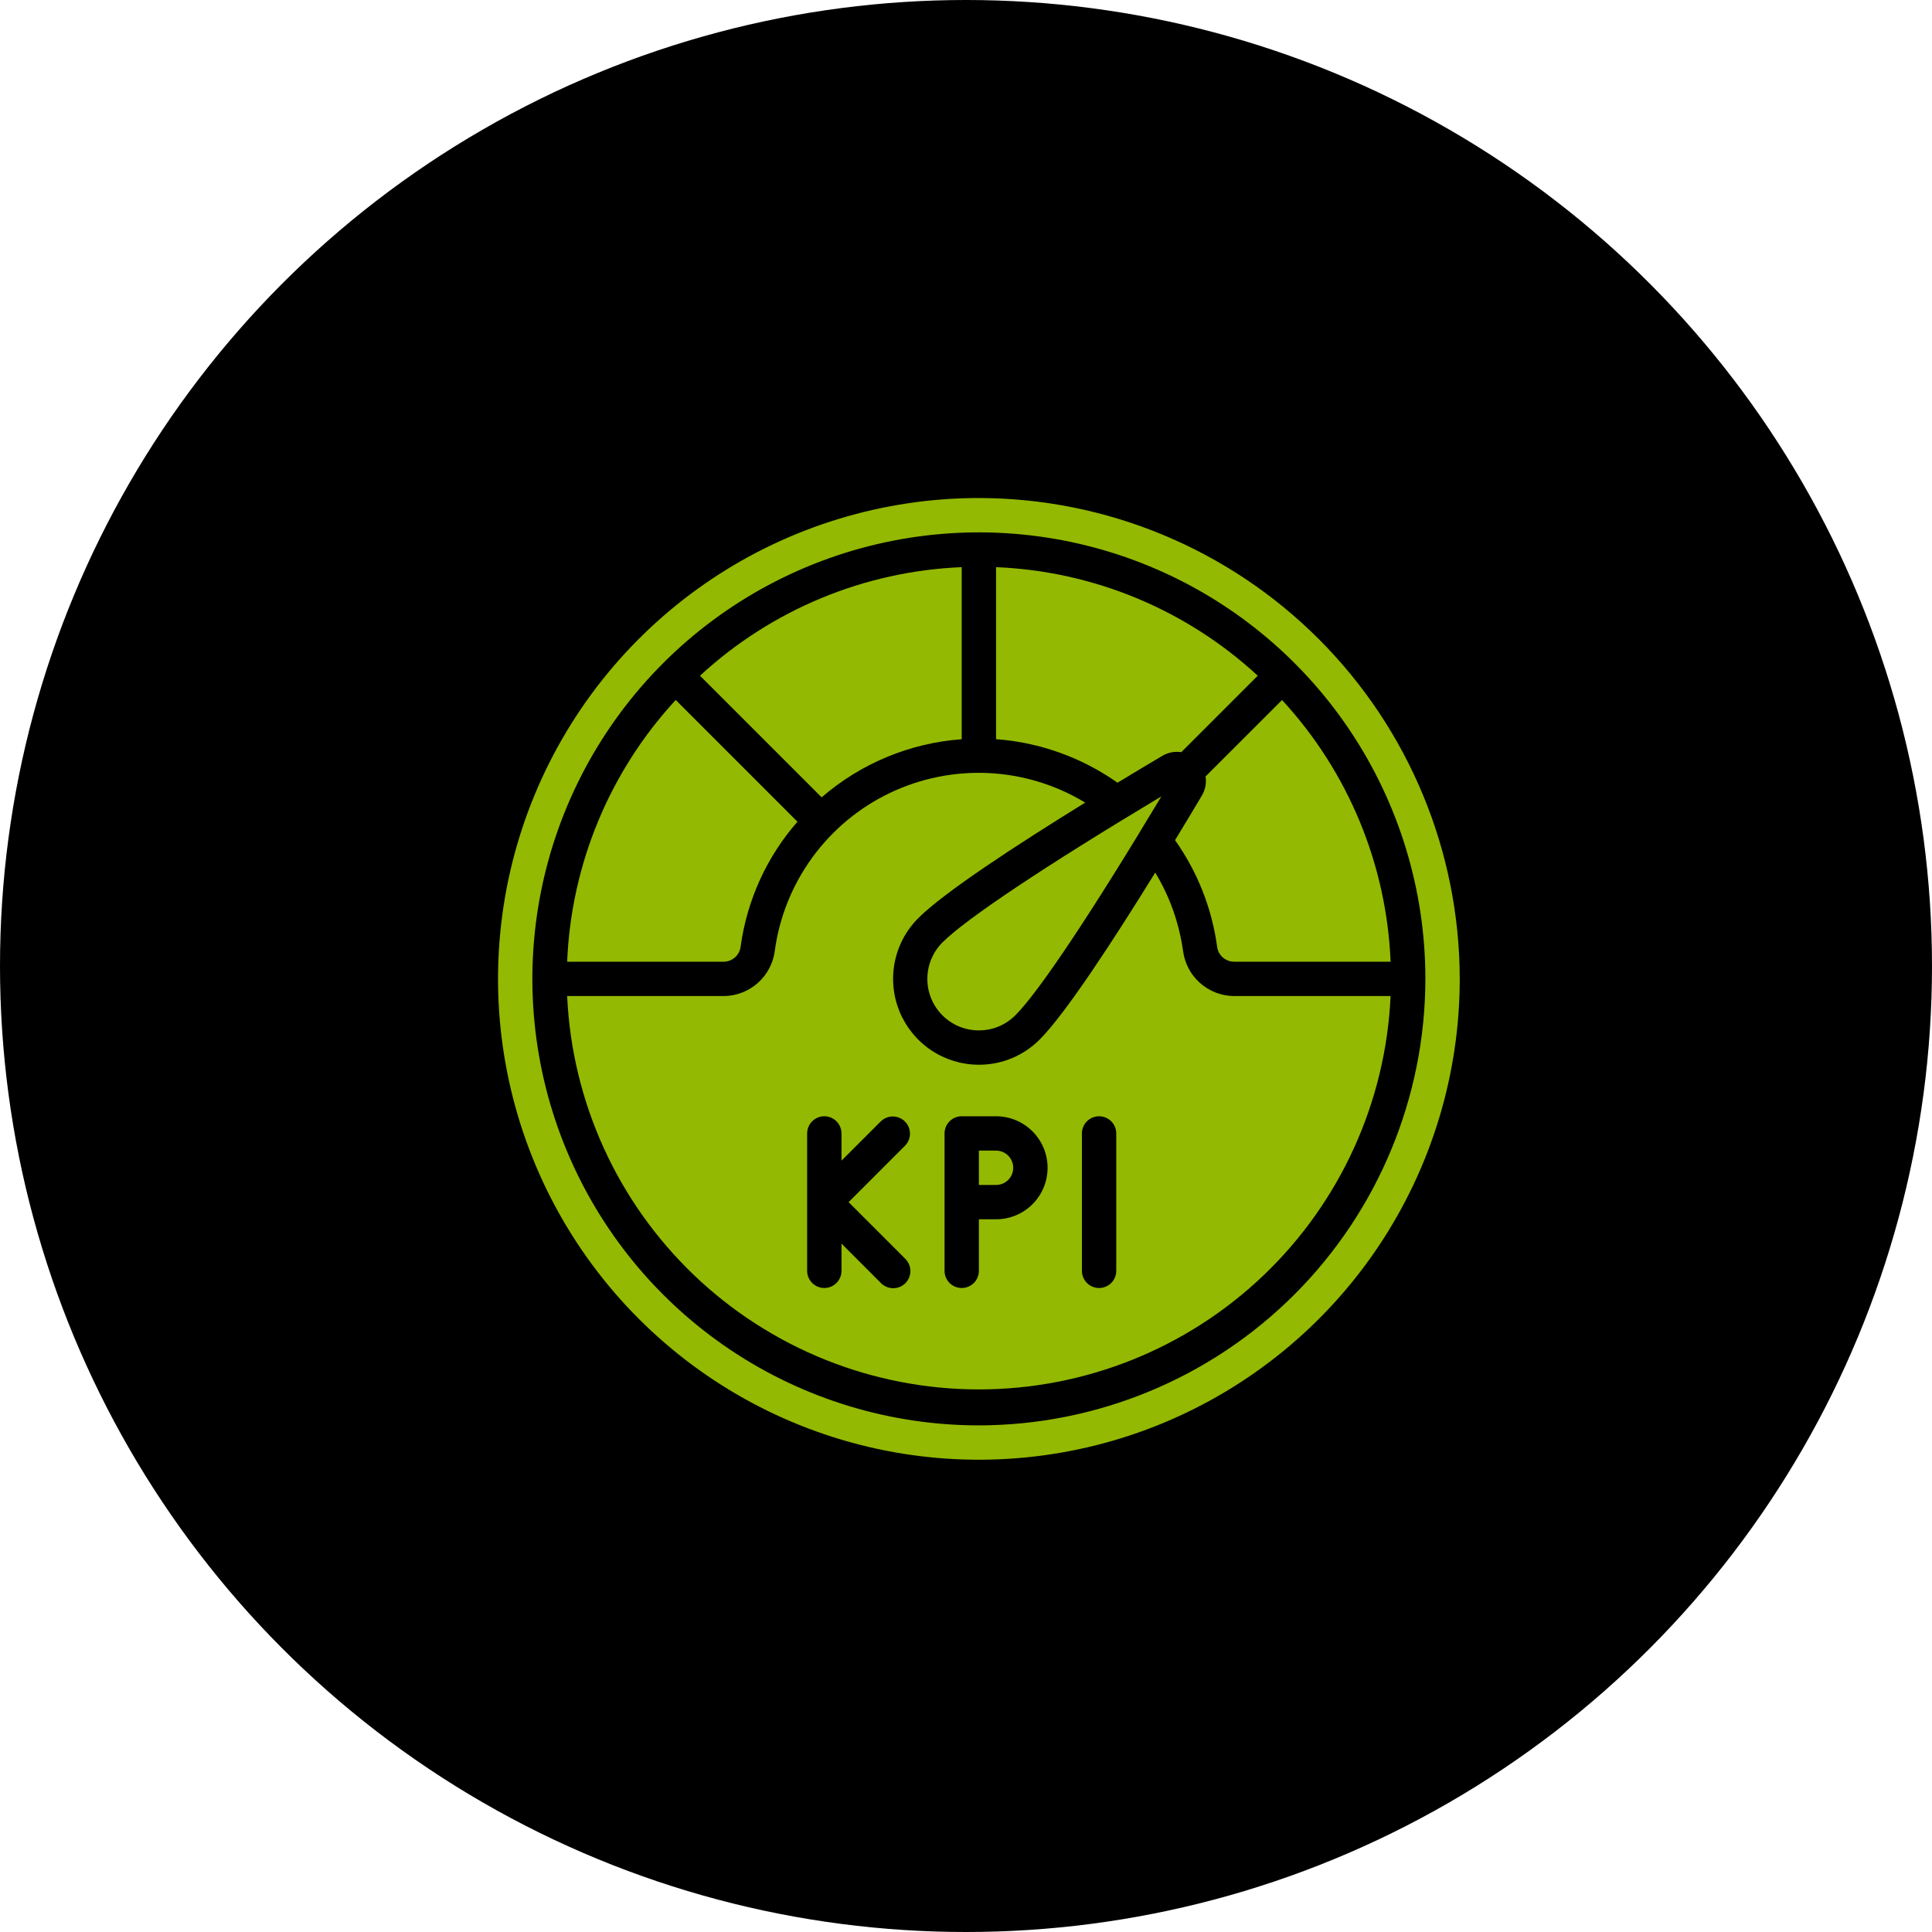
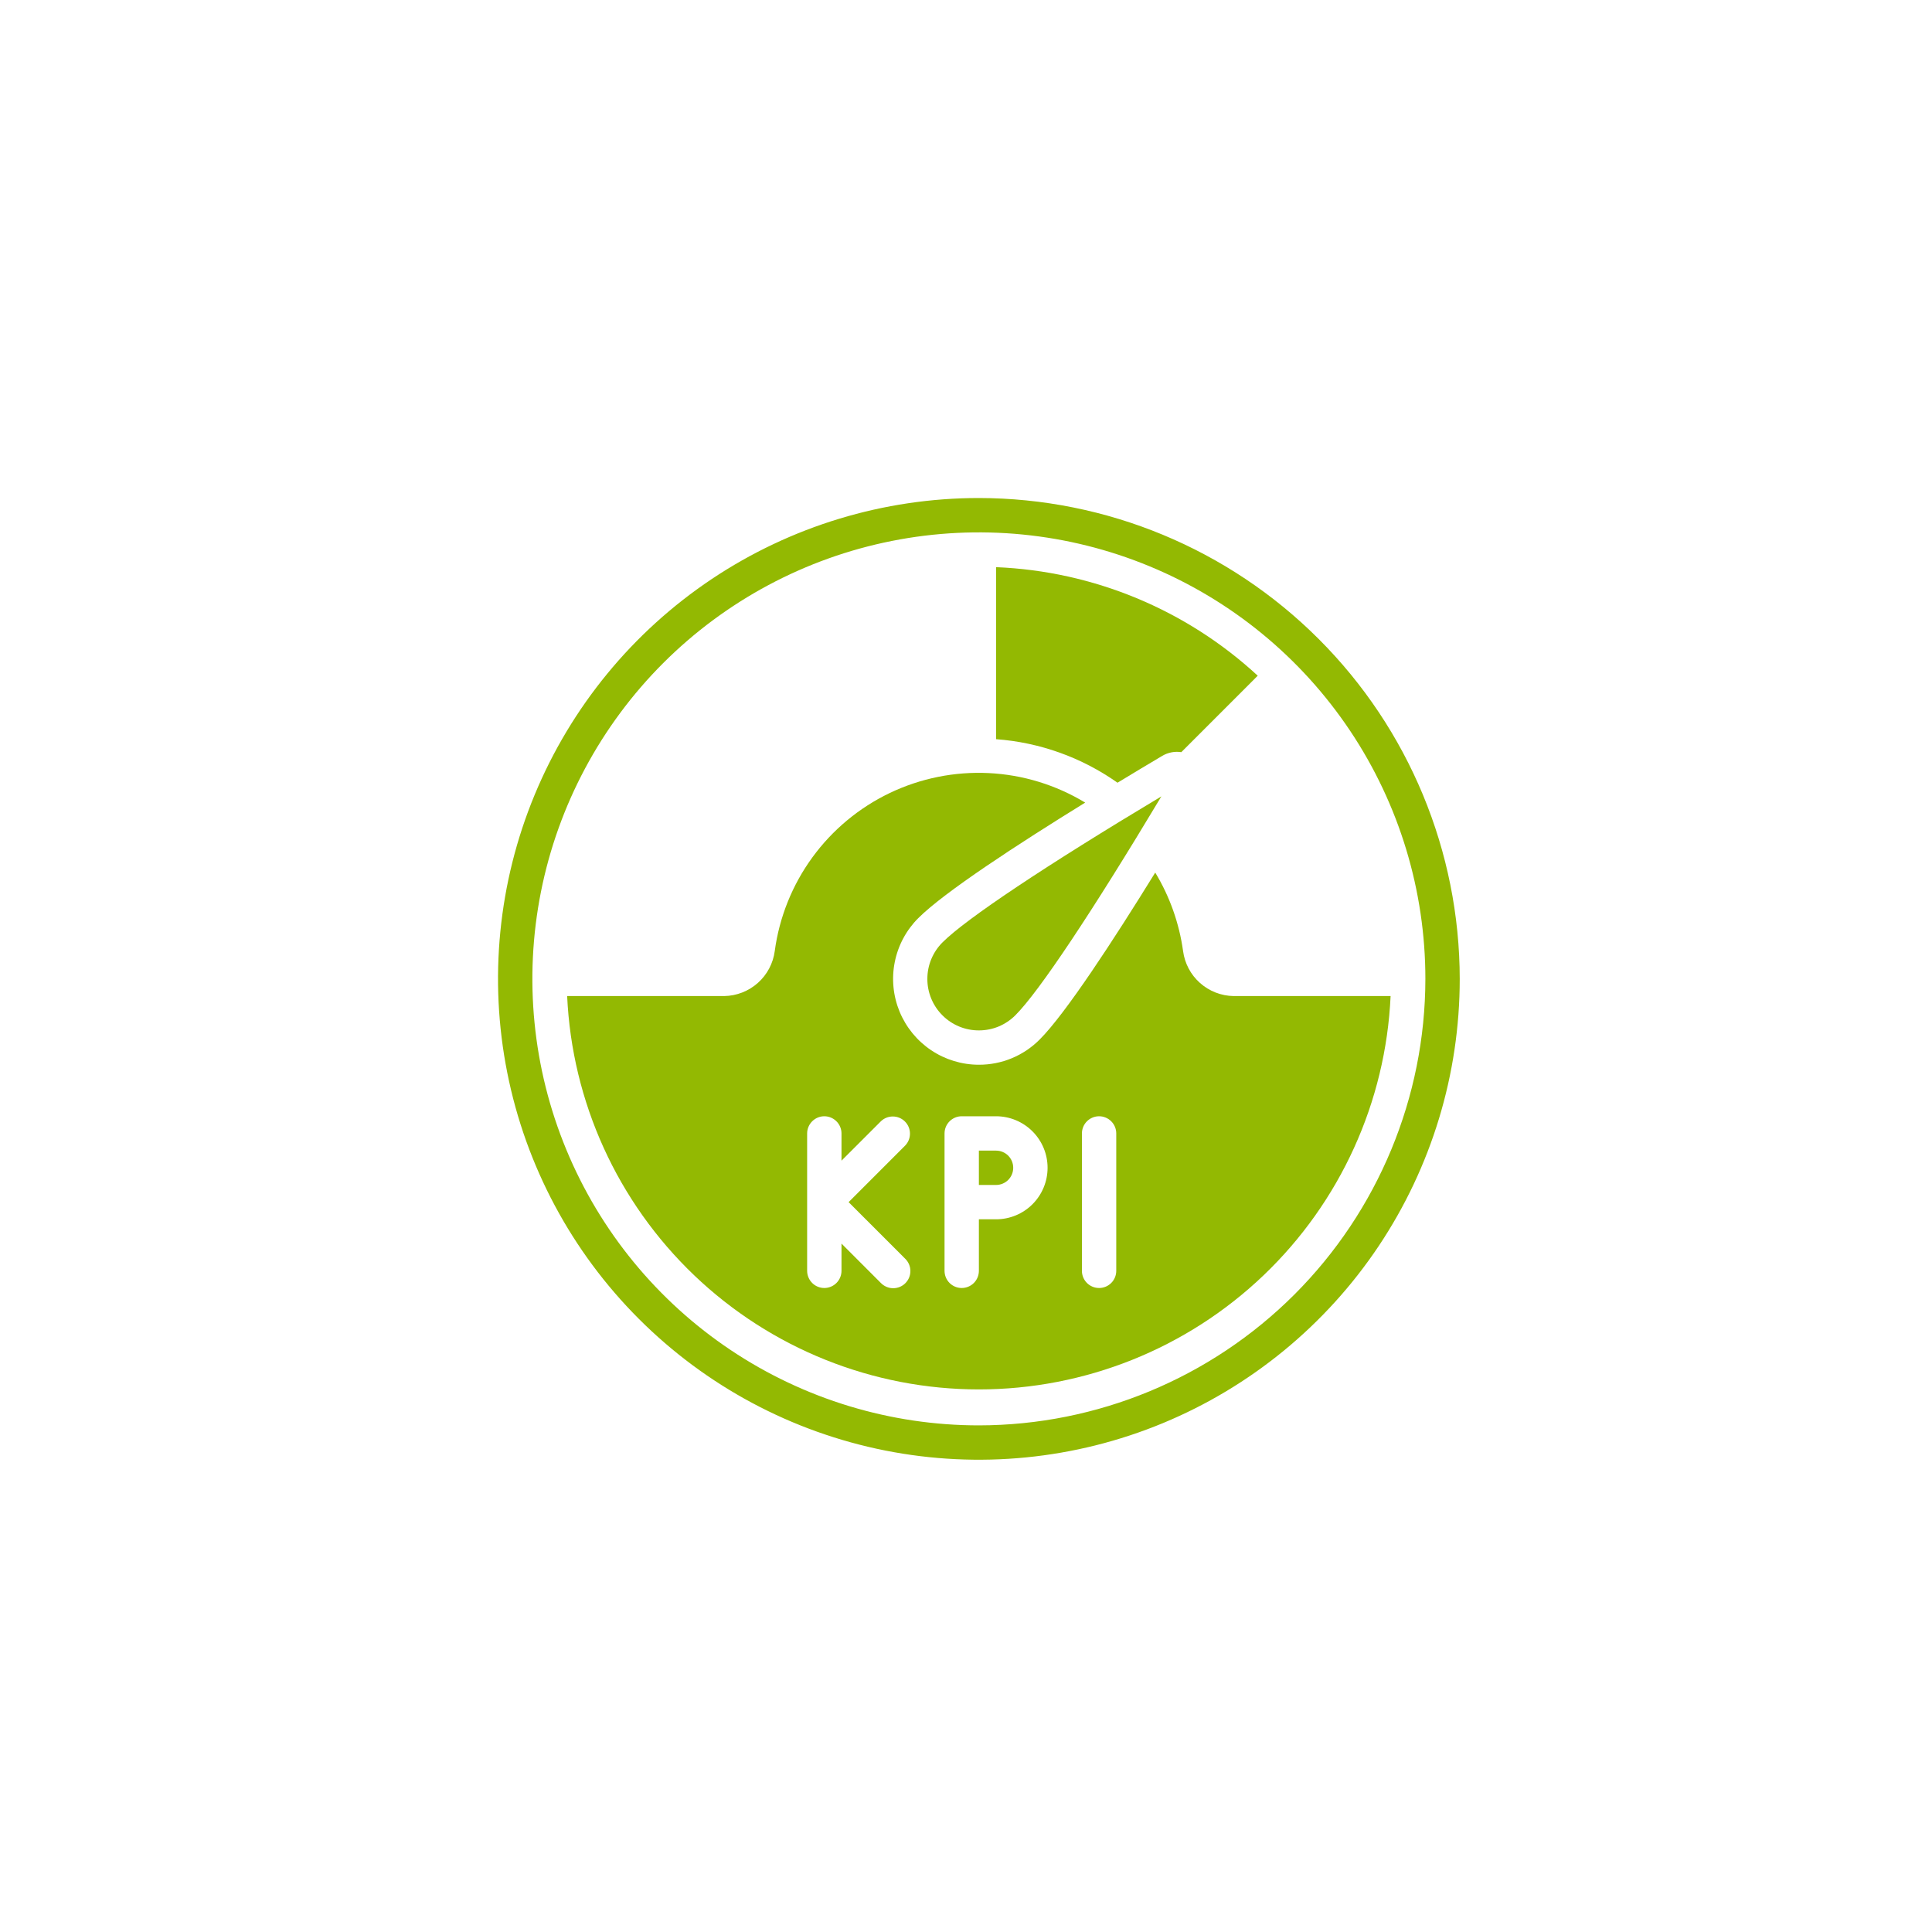
<svg xmlns="http://www.w3.org/2000/svg" width="75" height="75" viewBox="0 0 75 75" fill="none">
-   <circle cx="37.5" cy="37.5" r="37.5" fill="black" />
-   <path d="M28.753 36.733C29 34.941 29.766 33.261 30.957 31.899L26.231 27.173C23.665 29.953 22.172 33.554 22.017 37.333H28.113C28.274 37.328 28.428 37.264 28.546 37.153C28.663 37.043 28.737 36.894 28.753 36.733Z" fill="#93B902" />
  <path d="M38.667 44.667H38V46H38.667C38.843 46 39.013 45.93 39.138 45.805C39.263 45.68 39.333 45.51 39.333 45.333C39.333 45.157 39.263 44.987 39.138 44.862C39.013 44.737 38.843 44.667 38.667 44.667Z" fill="#93B902" />
  <path d="M36 38C35.999 38.263 36.051 38.523 36.151 38.766C36.252 39.009 36.399 39.23 36.585 39.415C36.77 39.601 36.991 39.748 37.234 39.849C37.477 39.949 37.737 40.001 38 40C38.264 40 38.525 39.949 38.768 39.848C39.011 39.746 39.232 39.598 39.418 39.411C40.338 38.491 42.39 35.411 45.085 30.915C40.587 33.611 37.509 35.663 36.589 36.582C36.402 36.768 36.254 36.989 36.153 37.232C36.051 37.475 36 37.736 36 38Z" fill="#93B902" />
  <path d="M45.115 29.345C45.338 29.211 45.601 29.159 45.858 29.199L48.825 26.231C46.047 23.665 42.446 22.172 38.667 22.017V28.695C40.363 28.82 41.992 29.404 43.381 30.385C44.005 30.007 44.595 29.653 45.115 29.345Z" fill="#93B902" />
-   <path d="M37.333 28.697V22.017C33.554 22.172 29.953 23.666 27.174 26.231L31.896 30.953C33.418 29.634 35.325 28.843 37.333 28.697Z" fill="#93B902" />
  <path d="M38 19.333C34.308 19.333 30.699 20.428 27.629 22.479C24.56 24.53 22.167 27.446 20.754 30.857C19.341 34.267 18.972 38.021 19.692 41.642C20.412 45.263 22.19 48.589 24.801 51.199C27.411 53.81 30.737 55.588 34.358 56.308C37.979 57.028 41.733 56.658 45.143 55.246C48.554 53.833 51.47 51.44 53.521 48.371C55.572 45.301 56.667 41.692 56.667 38C56.661 33.051 54.693 28.306 51.193 24.807C47.694 21.307 42.949 19.339 38 19.333ZM38 55.333C34.572 55.333 31.221 54.317 28.37 52.412C25.52 50.508 23.298 47.8 21.986 44.633C20.674 41.466 20.331 37.981 21 34.618C21.669 31.256 23.319 28.168 25.743 25.743C28.168 23.319 31.256 21.669 34.618 21C37.981 20.331 41.466 20.674 44.633 21.986C47.8 23.298 50.508 25.52 52.412 28.37C54.317 31.221 55.333 34.572 55.333 38C55.328 42.595 53.5 47.001 50.251 50.251C47.001 53.5 42.595 55.328 38 55.333Z" fill="#93B902" />
-   <path d="M46.8 30.141C46.84 30.399 46.789 30.663 46.655 30.886C46.347 31.404 45.994 31.993 45.615 32.615C46.482 33.838 47.042 35.252 47.247 36.737C47.263 36.897 47.337 37.045 47.455 37.155C47.573 37.264 47.726 37.328 47.887 37.333H53.983C53.828 33.554 52.334 29.953 49.769 27.174L46.8 30.141Z" fill="#93B902" />
  <path d="M45.927 36.92C45.777 35.842 45.41 34.805 44.846 33.873C43.229 36.492 41.37 39.343 40.361 40.353C40.052 40.664 39.684 40.912 39.279 41.08C38.874 41.248 38.439 41.334 38 41.333C37.341 41.333 36.696 41.137 36.148 40.77C35.601 40.403 35.174 39.882 34.922 39.272C34.671 38.663 34.605 37.992 34.735 37.346C34.864 36.699 35.182 36.106 35.649 35.64C36.658 34.631 39.509 32.773 42.127 31.157C40.993 30.47 39.707 30.076 38.383 30.011C37.06 29.946 35.741 30.211 34.545 30.782C33.35 31.354 32.315 32.214 31.535 33.285C30.755 34.356 30.253 35.605 30.076 36.918C30.013 37.397 29.78 37.836 29.42 38.157C29.059 38.478 28.596 38.659 28.113 38.667H22.017C22.204 42.779 23.971 46.662 26.947 49.506C29.924 52.35 33.883 53.937 38 53.937C42.117 53.937 46.076 52.35 49.053 49.506C52.029 46.662 53.795 42.779 53.983 38.667H47.887C47.405 38.659 46.942 38.478 46.582 38.157C46.222 37.837 45.99 37.398 45.927 36.92ZM35.138 48.862C35.202 48.924 35.252 48.997 35.287 49.078C35.322 49.16 35.341 49.247 35.341 49.336C35.342 49.424 35.325 49.512 35.292 49.594C35.258 49.676 35.209 49.75 35.146 49.813C35.084 49.876 35.009 49.925 34.927 49.959C34.845 49.992 34.758 50.009 34.669 50.008C34.581 50.008 34.493 49.989 34.412 49.954C34.33 49.919 34.257 49.868 34.195 49.805L32.667 48.276V49.333C32.667 49.51 32.596 49.68 32.471 49.805C32.346 49.93 32.177 50 32 50C31.823 50 31.654 49.93 31.529 49.805C31.404 49.68 31.333 49.51 31.333 49.333V44C31.333 43.823 31.404 43.654 31.529 43.529C31.654 43.404 31.823 43.333 32 43.333C32.177 43.333 32.346 43.404 32.471 43.529C32.596 43.654 32.667 43.823 32.667 44V45.057L34.195 43.529C34.321 43.407 34.489 43.34 34.664 43.342C34.839 43.343 35.006 43.413 35.13 43.537C35.253 43.66 35.324 43.828 35.325 44.002C35.327 44.177 35.259 44.346 35.138 44.471L32.943 46.667L35.138 48.862ZM38.667 47.333H38V49.333C38 49.51 37.93 49.68 37.805 49.805C37.68 49.93 37.51 50 37.333 50C37.157 50 36.987 49.93 36.862 49.805C36.737 49.68 36.667 49.51 36.667 49.333V44C36.667 43.823 36.737 43.654 36.862 43.529C36.987 43.404 37.157 43.333 37.333 43.333H38.667C39.197 43.333 39.706 43.544 40.081 43.919C40.456 44.294 40.667 44.803 40.667 45.333C40.667 45.864 40.456 46.373 40.081 46.748C39.706 47.123 39.197 47.333 38.667 47.333ZM43.333 49.333C43.333 49.51 43.263 49.68 43.138 49.805C43.013 49.93 42.843 50 42.667 50C42.49 50 42.32 49.93 42.195 49.805C42.07 49.68 42 49.51 42 49.333V44C42 43.823 42.07 43.654 42.195 43.529C42.32 43.404 42.49 43.333 42.667 43.333C42.843 43.333 43.013 43.404 43.138 43.529C43.263 43.654 43.333 43.823 43.333 44V49.333Z" fill="#93B902" />
</svg>